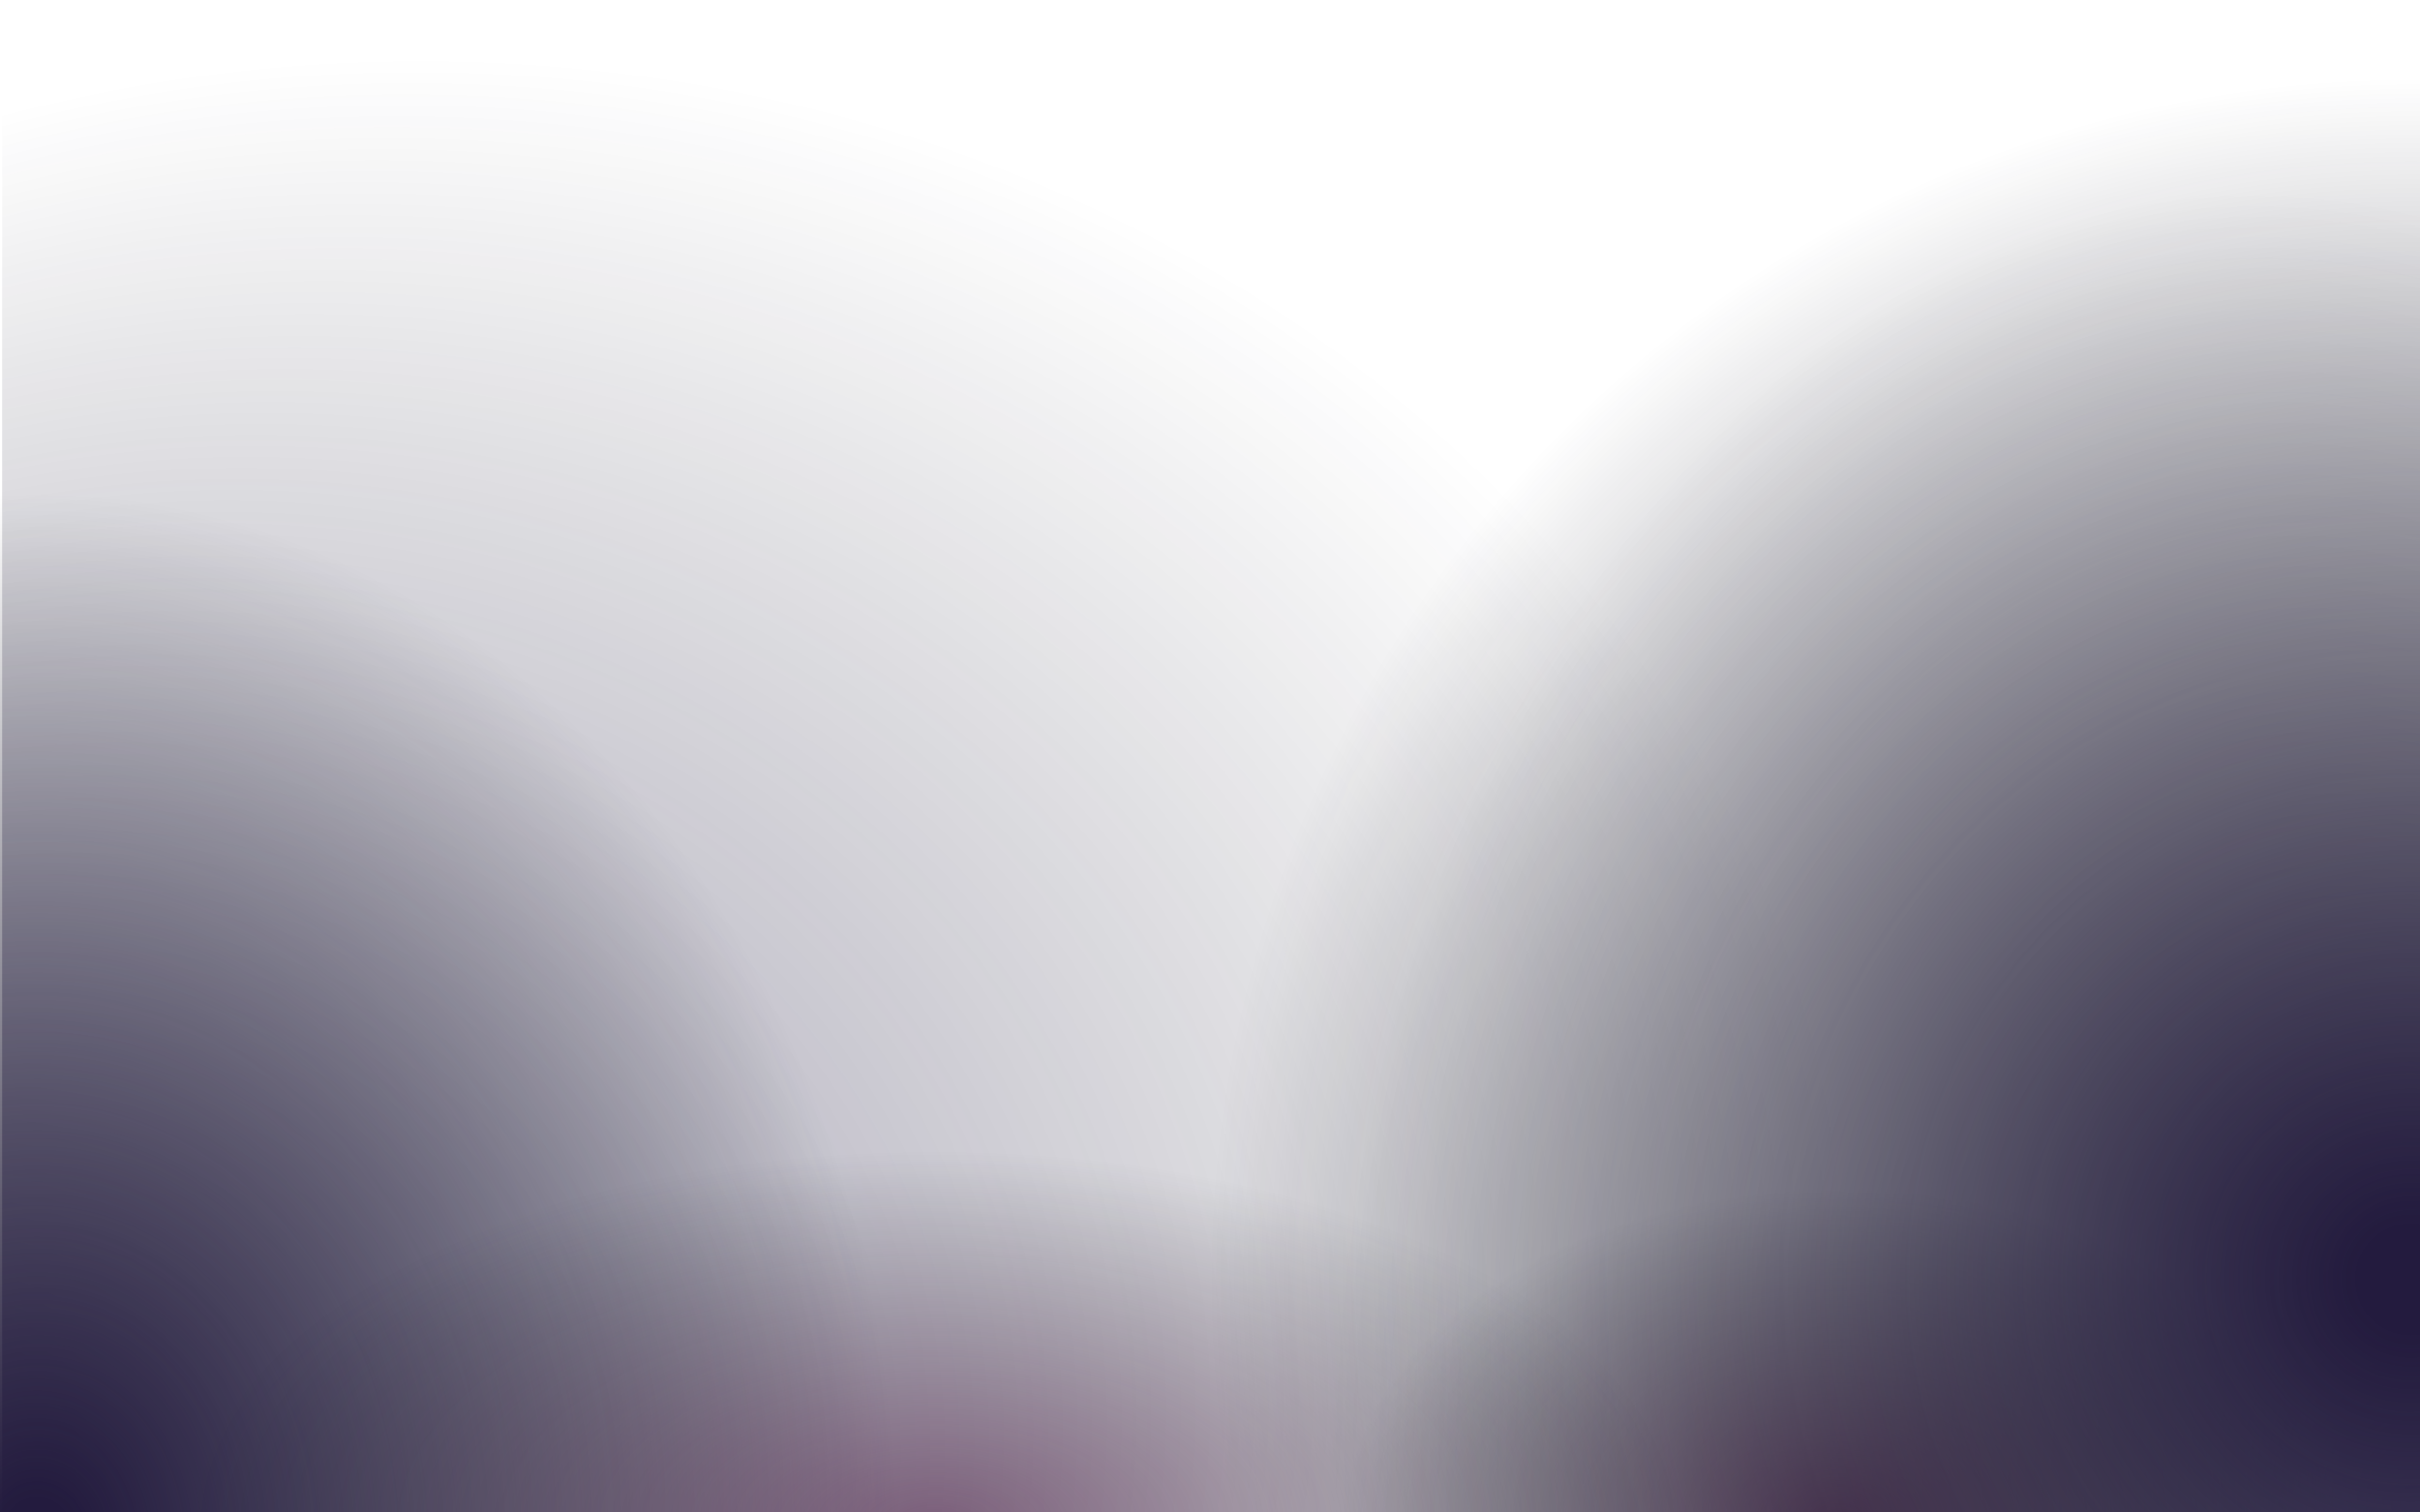
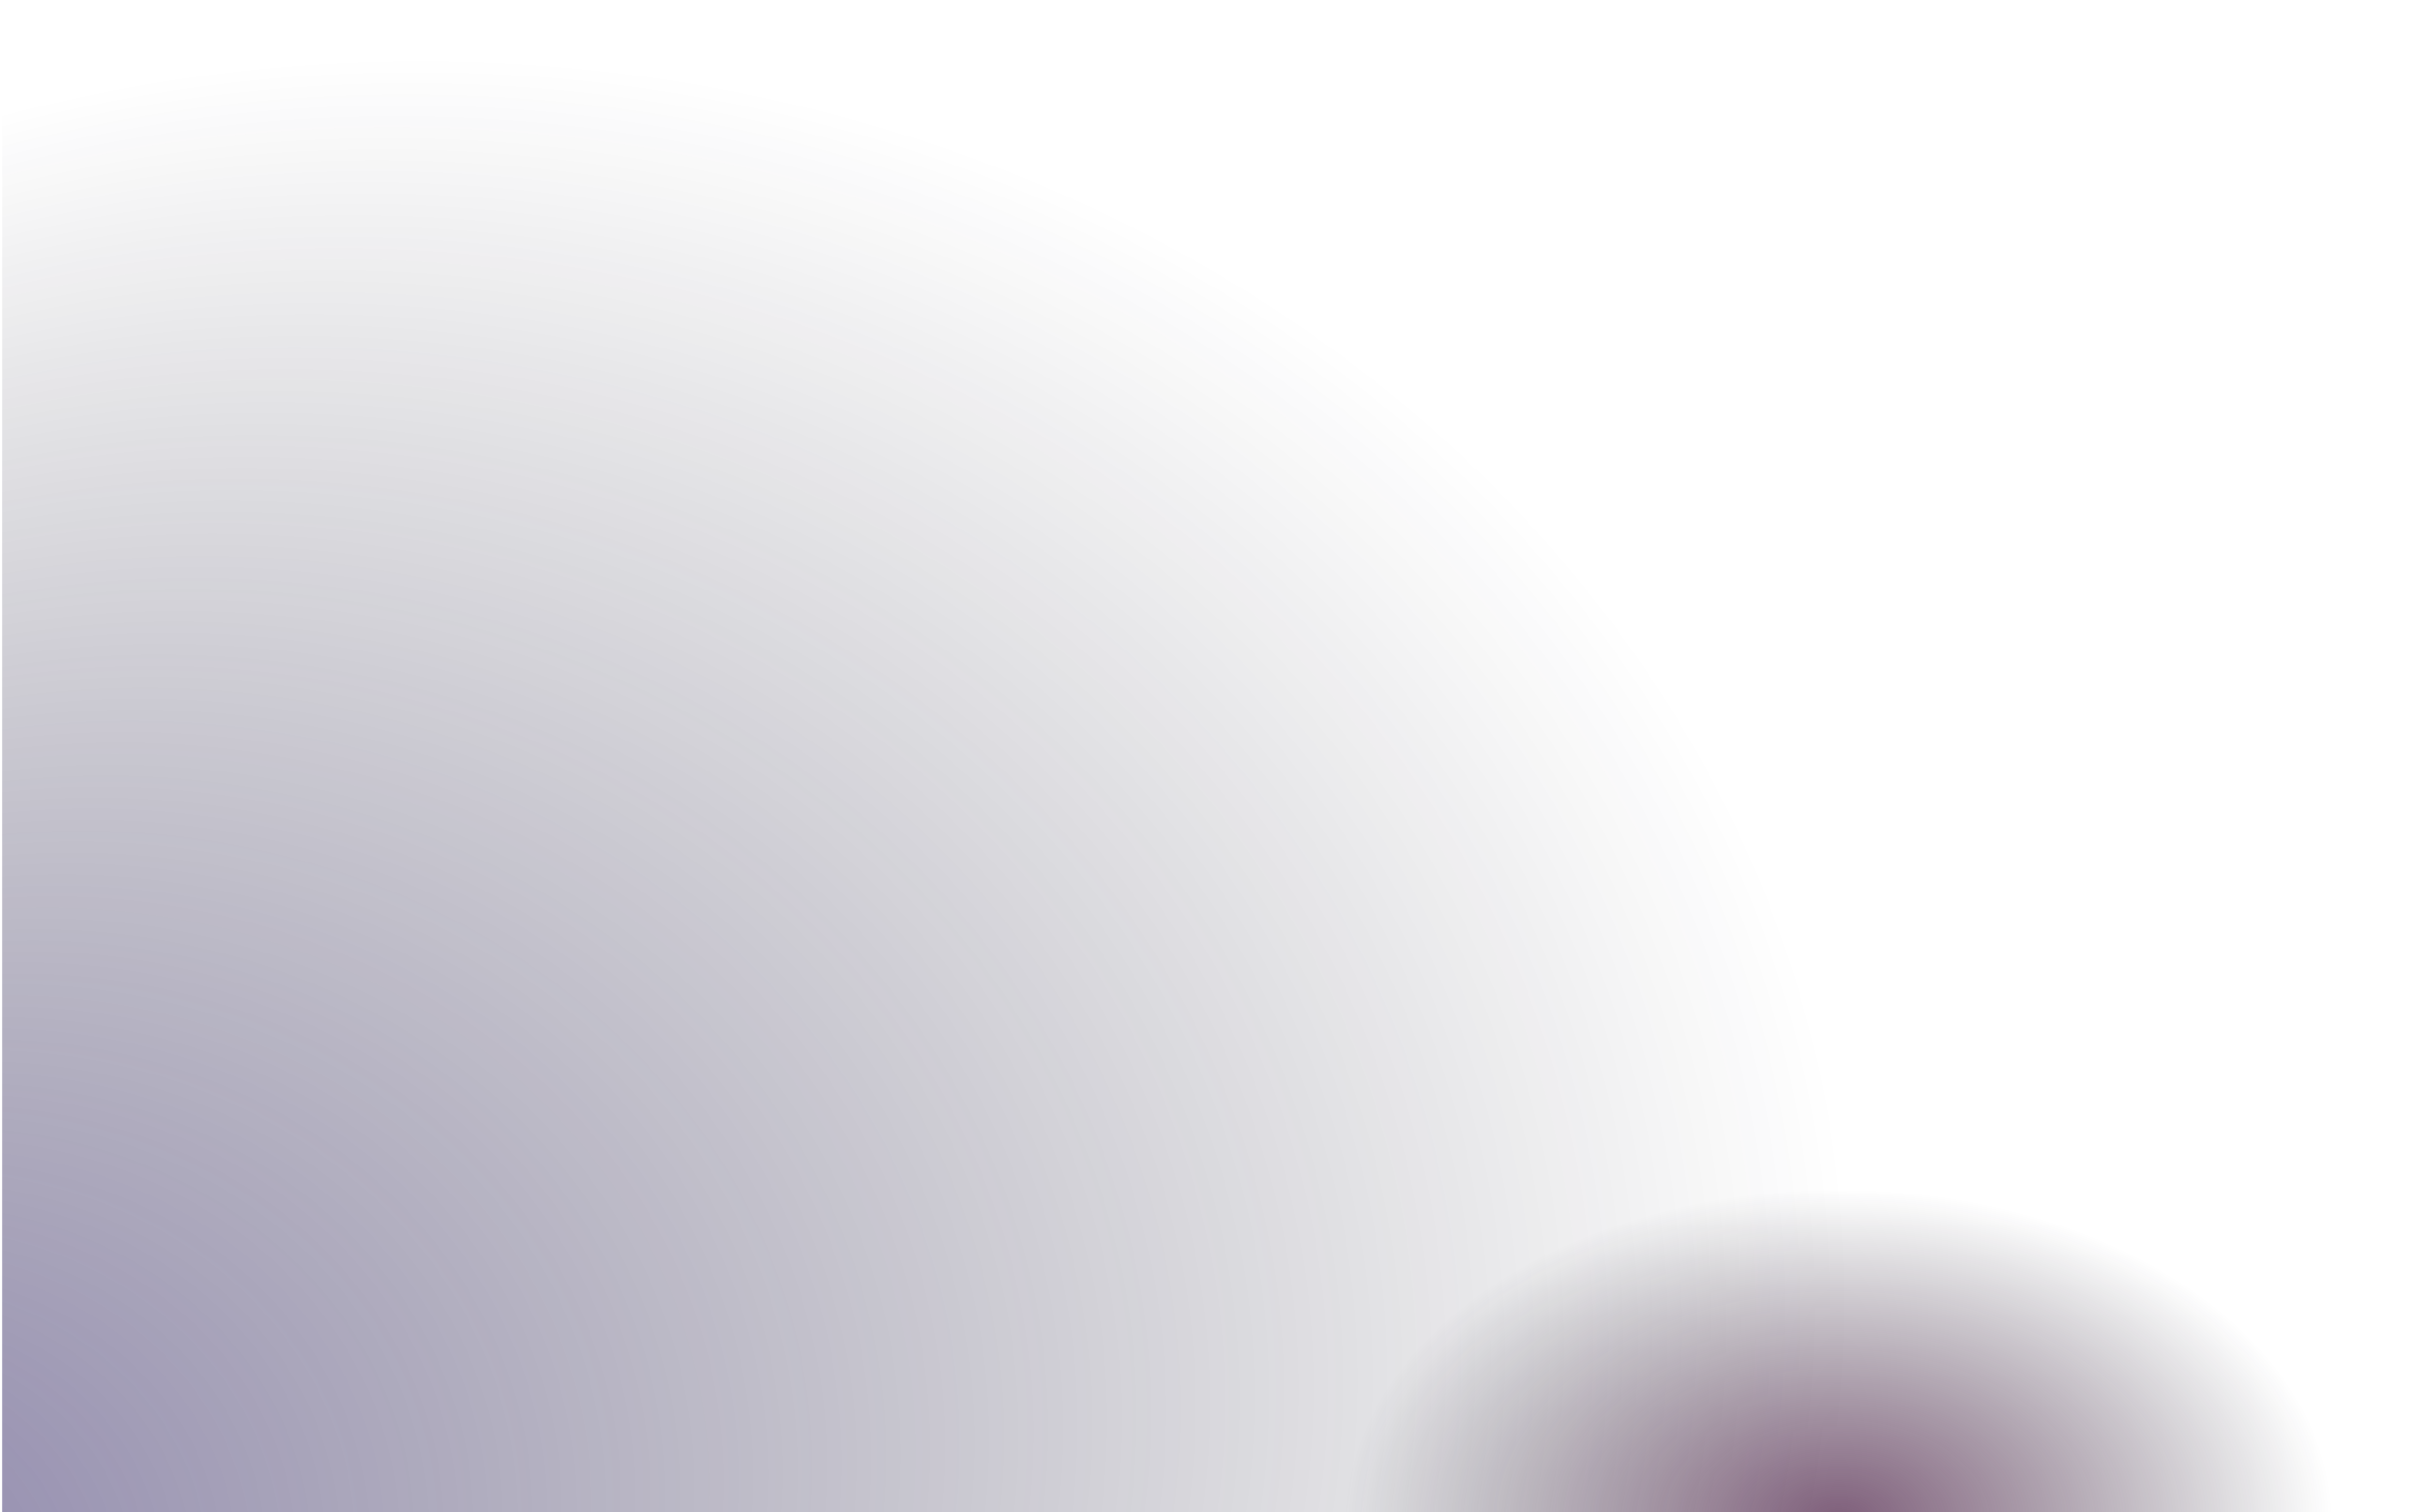
<svg xmlns="http://www.w3.org/2000/svg" version="1.1" id="Layer_1" x="0px" y="0px" viewBox="0 0 1920 1200" style="enable-background:new 0 0 1920 1200;" xml:space="preserve">
  <style type="text/css">
	.st0{opacity:0.5;fill:url(#SVGID_1_);}
	.st1{opacity:0.5;fill:url(#SVGID_2_);}
	.st2{opacity:0.7;fill:url(#SVGID_3_);}
	.st3{fill:url(#SVGID_4_);}
	.st4{fill:url(#SVGID_5_);}
	.st5{opacity:0.6;fill:url(#SVGID_6_);}
</style>
  <radialGradient id="SVGID_1_" cx="4149.789" cy="696.631" r="781.981" fx="4011.033" fy="676.828" gradientTransform="matrix(-1 0 0 -1.39 5928.4 2134.34)" gradientUnits="userSpaceOnUse">
    <stop offset="0" style="stop-color:#312465" />
    <stop offset="0.109" style="stop-color:#281F51;stop-opacity:0.884" />
    <stop offset="0.263" style="stop-color:#1F1A3C;stop-opacity:0.719" />
    <stop offset="0.435" style="stop-color:#18162D;stop-opacity:0.535" />
    <stop offset="0.636" style="stop-color:#141424;stop-opacity:0.32" />
    <stop offset="0.935" style="stop-color:#131321;stop-opacity:0" />
  </radialGradient>
-   <path class="st0" d="M1921.7,92.8c0,369.1,0,738.1,0,1107.2c-315.4,0-630.9,0-946.3,0c-3-94.1-6.2-448.8,177.7-751.1  C1439-21,1901.9,87.7,1921.7,92.8z" />
  <radialGradient id="SVGID_2_" cx="4370.549" cy="613.831" r="1133.148" fx="3815.029" fy="303.348" gradientTransform="matrix(1 0 0 -0.872 -4034.593 1567.58)" gradientUnits="userSpaceOnUse">
    <stop offset="0.116" style="stop-color:#312465" />
    <stop offset="0.358" style="stop-color:#271E4F;stop-opacity:0.727" />
    <stop offset="0.773" style="stop-color:#19162E;stop-opacity:0.257" />
    <stop offset="1" style="stop-color:#131321;stop-opacity:0" />
  </radialGradient>
  <path class="st1" d="M1.7,15.4c0,394.9,0,789.7,0,1184.6c525.1,0,1050.1,0,1575.2,0c5-100.7,10.3-480.2-295.8-803.6  C805.2-106.3,34.6,9.9,1.7,15.4z" />
  <radialGradient id="SVGID_3_" cx="-3608.932" cy="-7764.215" r="296.791" gradientTransform="matrix(7.499472e-17 0.888 -1.32 5.860293e-17 -8789.862 4411.807)" gradientUnits="userSpaceOnUse">
    <stop offset="0" style="stop-color:#471941" />
    <stop offset="0.267" style="stop-color:#3F183C;stop-opacity:0.733" />
    <stop offset="0.685" style="stop-color:#28152E;stop-opacity:0.315" />
    <stop offset="1" style="stop-color:#131320;stop-opacity:0" />
  </radialGradient>
  <path class="st2" d="M1054.7,1200c16.7-153.3,195.8-272.4,406.5-271.3c208.7,1,384.5,119.5,401,271.3  C1593,1200,1323.8,1200,1054.7,1200z" />
  <radialGradient id="SVGID_4_" cx="5898.913" cy="720.008" r="1018.651" gradientTransform="matrix(-1 0 0 -1.224 5928.4 2107.852)" gradientUnits="userSpaceOnUse">
    <stop offset="2.993376e-02" style="stop-color:#231B3E" />
    <stop offset="0.67" style="stop-color:#131320;stop-opacity:0" />
  </radialGradient>
-   <path class="st3" d="M0,0.5C30.5-1,291-8.1,548.4,150.8C739.2,268.5,832,415.7,888,507.9c168,276.7,176.1,549.2,167.9,692.1  c-352,0-703.9,0-1055.9,0C0,800.2,0,400.3,0,0.5z" />
  <radialGradient id="SVGID_5_" cx="-4085.174" cy="-1025.278" r="1422.797" gradientTransform="matrix(0 1 -1 0 887.554 5100.222)" gradientUnits="userSpaceOnUse">
    <stop offset="2.993376e-02" style="stop-color:#231B3E" />
    <stop offset="0.67" style="stop-color:#131320;stop-opacity:0" />
  </radialGradient>
-   <path class="st4" d="M918.3,1200c-3.1-36.8-47.1-690.7,439.5-1027C1574.9,22.9,1802.9,1.5,1920-0.3c0,400.1,0,800.2,0,1200.3  C1586.1,1200,1252.2,1200,918.3,1200z" />
  <radialGradient id="SVGID_6_" cx="3072.246" cy="-297.651" r="452.58" gradientTransform="matrix(-7.855251e-17 0.656 -1.308 -4.092393e-17 352.583 -805.436)" gradientUnits="userSpaceOnUse">
    <stop offset="0" style="stop-color:#471941" />
    <stop offset="0.267" style="stop-color:#3F183C;stop-opacity:0.733" />
    <stop offset="0.685" style="stop-color:#28152E;stop-opacity:0.315" />
    <stop offset="1" style="stop-color:#131320;stop-opacity:0" />
  </radialGradient>
-   <path class="st5" d="M109.5,1200c26-168.5,305.4-299.5,634.1-298.4c325.5,1.1,599.8,131.5,625.6,298.4  C949.3,1200,529.4,1200,109.5,1200z" />
</svg>